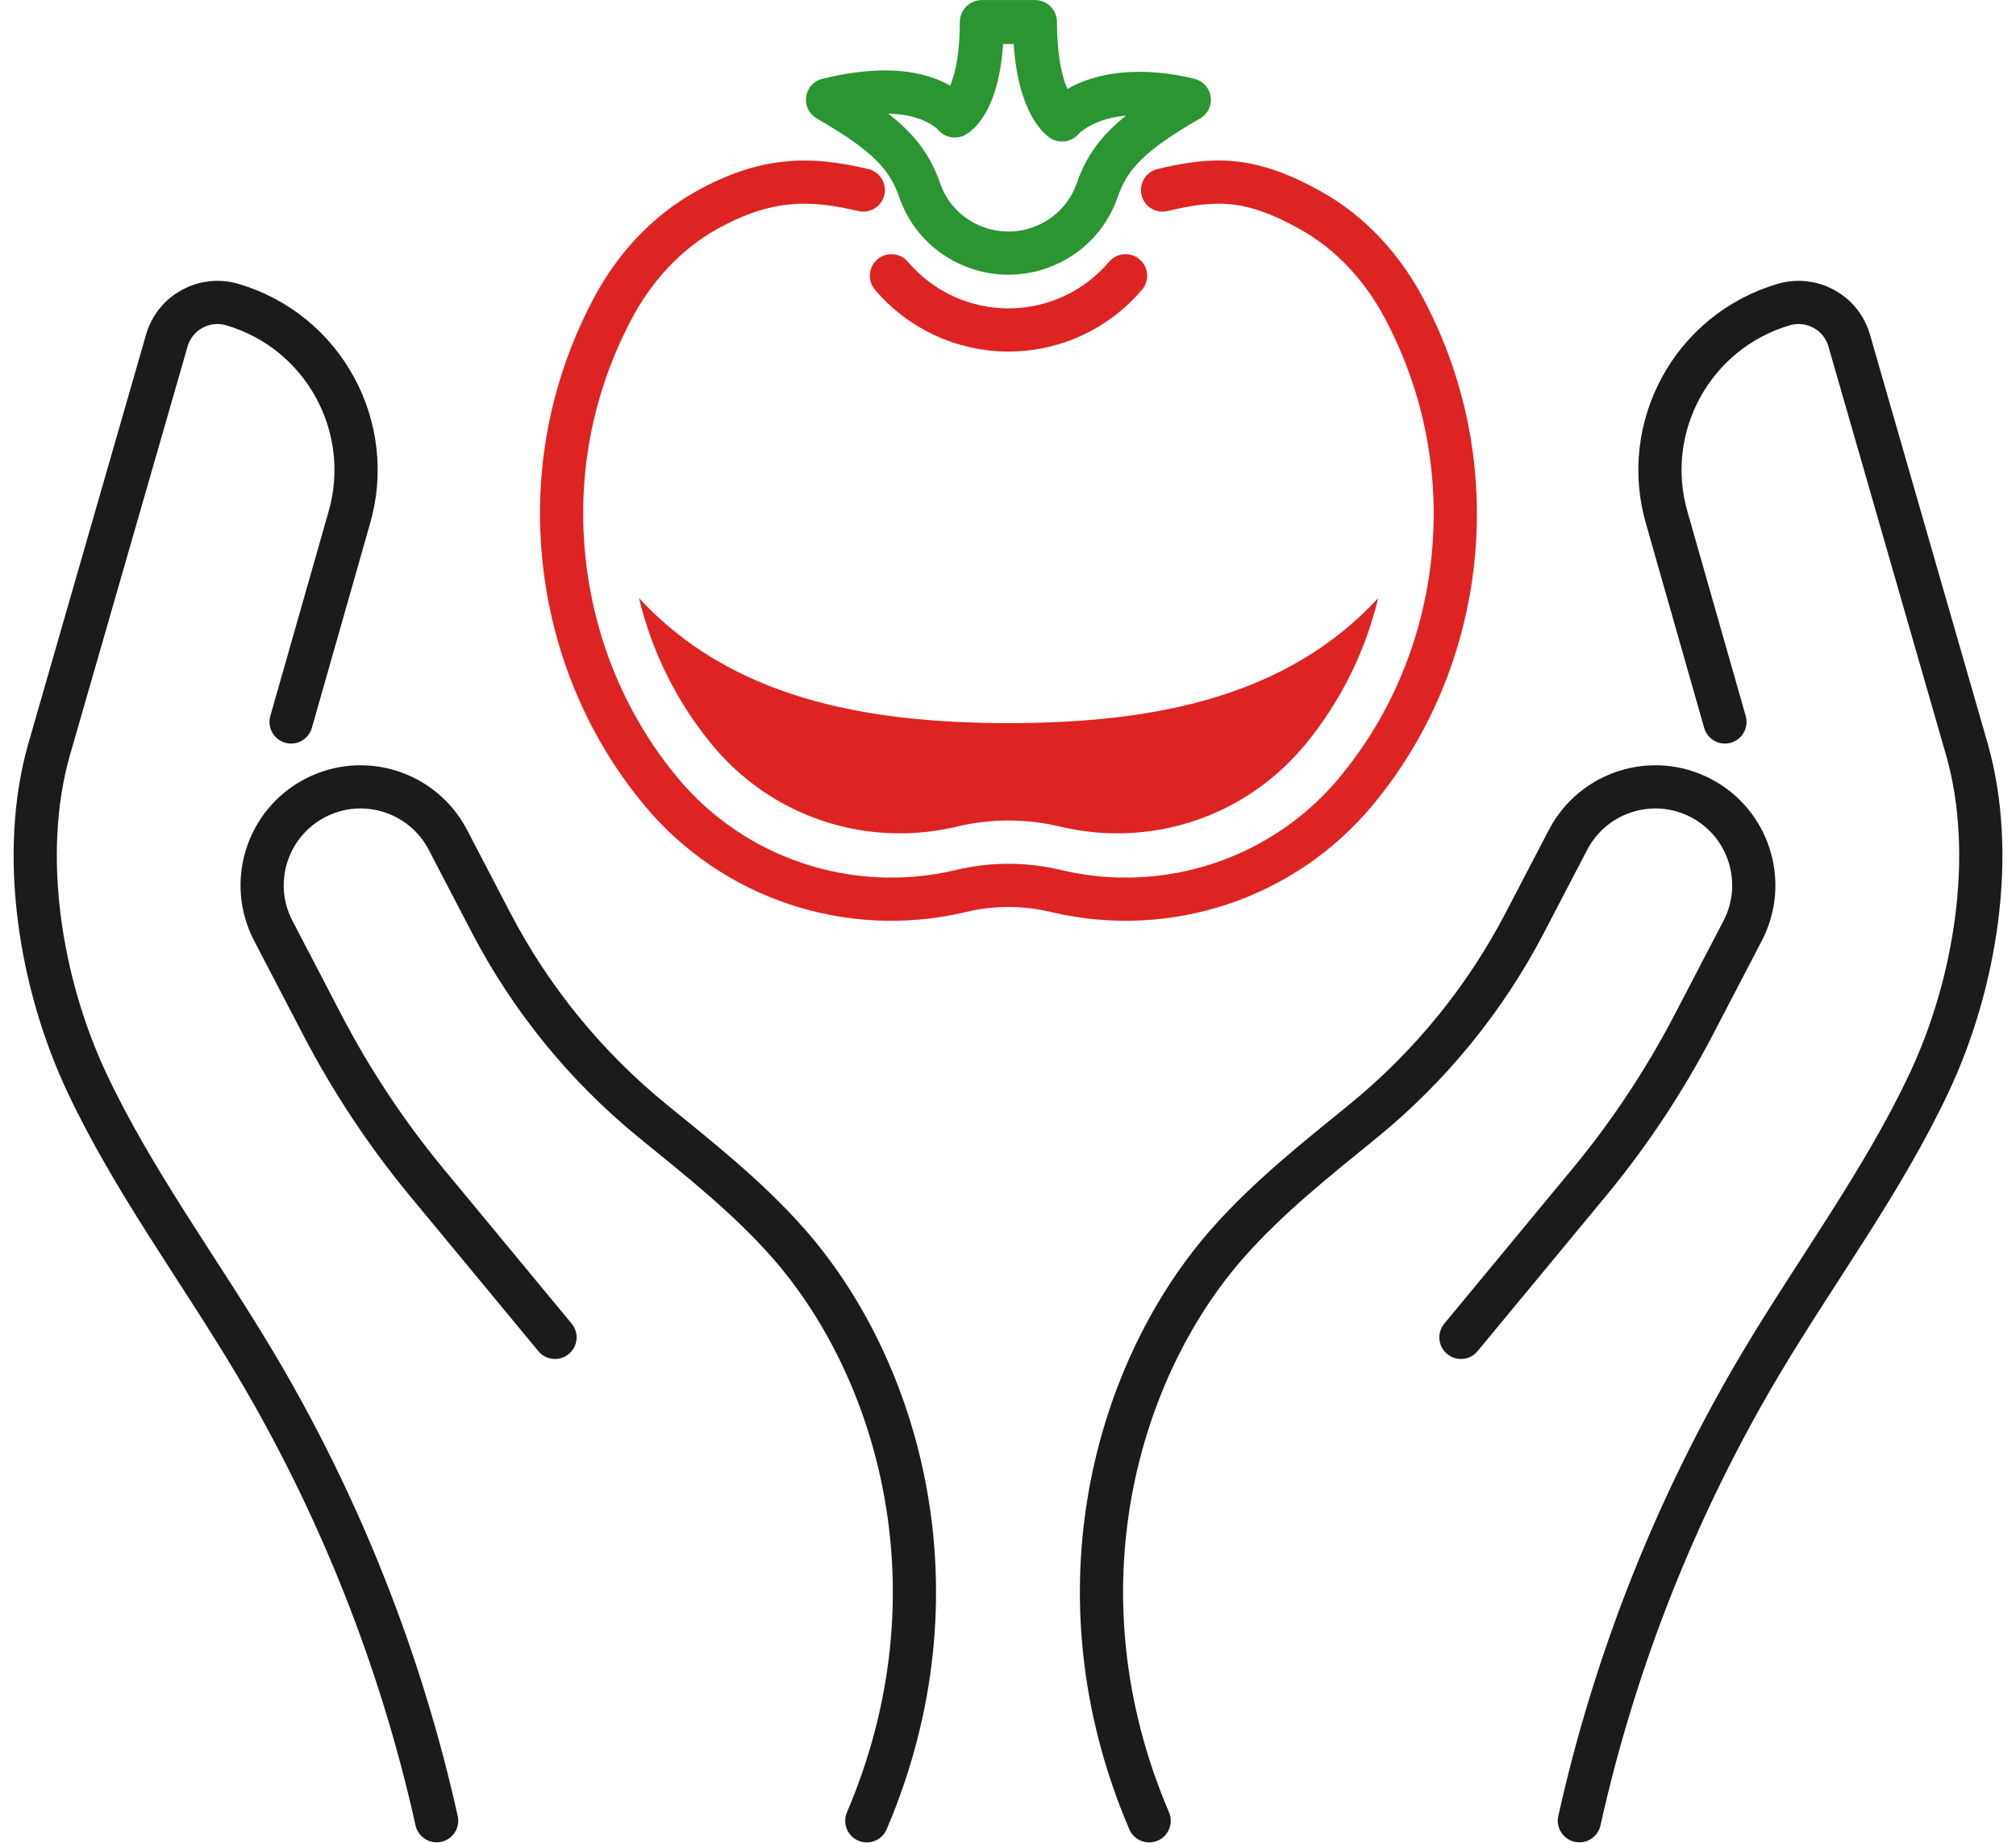
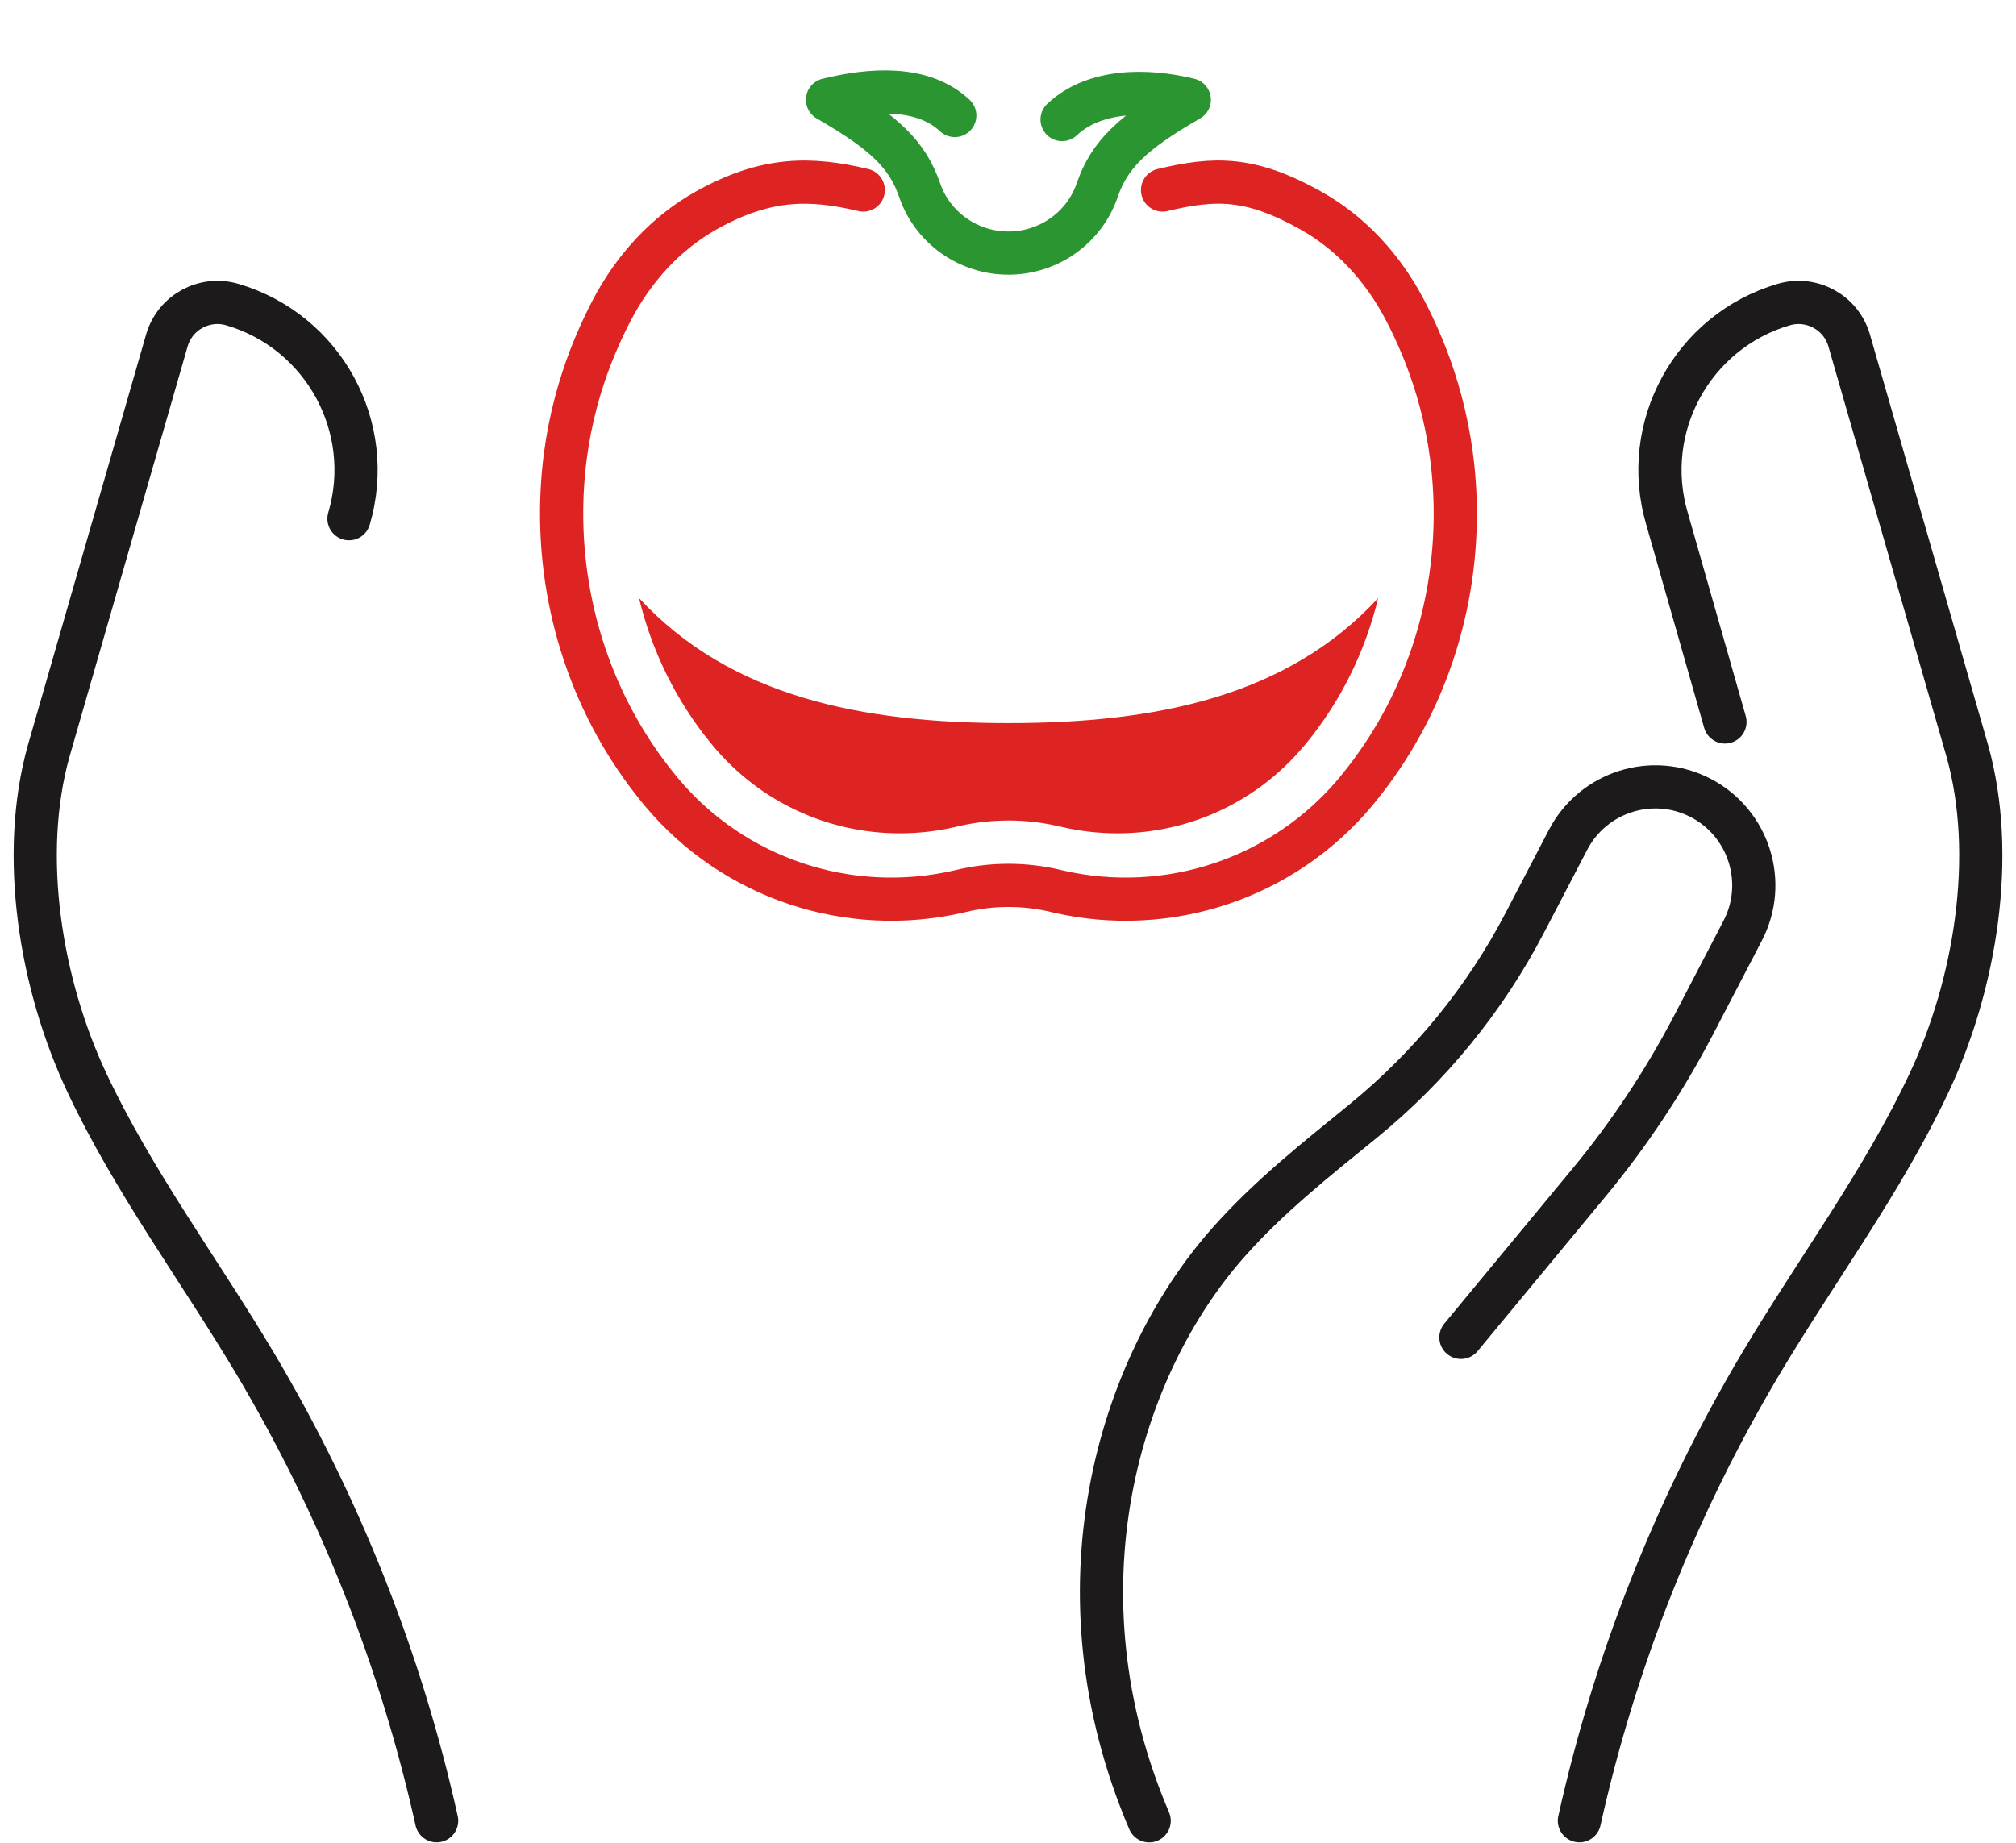
<svg xmlns="http://www.w3.org/2000/svg" width="70" height="64" viewBox="0 0 70 64" fill="none">
  <g clip-path="url(#clip0_3382_43140)">
-     <path d="M15.161 63.235C13.919 57.644 11.777 52.254 8.846 47.331C6.909 44.08 4.627 41.025 3.016 37.601C1.405 34.177 0.669 29.7 1.697 26.058L5.795 11.818C6.08 10.846 7.098 10.293 8.07 10.579C11.24 11.514 13.053 14.845 12.118 18.015L10.107 25.074" stroke="#1C1A1A" stroke-width="1.5" stroke-linecap="round" stroke-linejoin="round" />
-     <path d="M19.271 46.448L14.825 41.074C13.425 39.382 12.208 37.544 11.193 35.598L9.489 32.325C8.616 30.652 9.268 28.588 10.942 27.715C12.615 26.843 14.68 27.495 15.552 29.168L17.051 32.046C18.433 34.697 20.342 37.038 22.658 38.929C24.285 40.255 25.933 41.555 27.34 43.142C31.189 47.485 33.502 55.262 30.097 63.237" stroke="#1C1A1A" stroke-width="1.5" stroke-linecap="round" stroke-linejoin="round" />
+     <path d="M15.161 63.235C13.919 57.644 11.777 52.254 8.846 47.331C6.909 44.08 4.627 41.025 3.016 37.601C1.405 34.177 0.669 29.7 1.697 26.058L5.795 11.818C6.08 10.846 7.098 10.293 8.07 10.579C11.24 11.514 13.053 14.845 12.118 18.015" stroke="#1C1A1A" stroke-width="1.5" stroke-linecap="round" stroke-linejoin="round" />
    <path d="M54.84 63.235C56.082 57.644 58.224 52.254 61.154 47.331C63.092 44.08 65.374 41.025 66.985 37.601C68.596 34.177 69.332 29.7 68.304 26.058L64.206 11.818C63.921 10.846 62.902 10.293 61.931 10.579C58.761 11.514 56.948 14.845 57.882 18.015L59.894 25.074" stroke="#1C1A1A" stroke-width="1.5" stroke-linecap="round" stroke-linejoin="round" />
    <path d="M50.727 46.448L55.172 41.074C56.572 39.382 57.789 37.544 58.805 35.598L60.509 32.325C61.381 30.652 60.729 28.588 59.056 27.715C57.383 26.843 55.318 27.495 54.446 29.168L52.946 32.046C51.565 34.697 49.656 37.038 47.34 38.929C45.713 40.255 44.064 41.555 42.658 43.142C38.808 47.485 36.495 55.262 39.901 63.237" stroke="#1C1A1A" stroke-width="1.5" stroke-linecap="round" stroke-linejoin="round" />
    <path d="M29.975 6.6C28.159 6.169 26.616 6.138 24.527 7.305C23.111 8.097 22 9.329 21.248 10.764C20.472 12.251 19.59 14.48 19.507 17.383C19.401 21.005 20.571 24.576 22.863 27.382C22.894 27.422 22.928 27.46 22.959 27.5C25.47 30.512 29.472 31.843 33.294 30.962C33.319 30.956 33.347 30.949 33.371 30.943C34.452 30.685 35.579 30.685 36.659 30.943C36.684 30.949 36.712 30.956 36.737 30.962C40.558 31.843 44.557 30.512 47.072 27.5C47.106 27.46 47.137 27.422 47.168 27.382C49.462 24.576 50.633 21.005 50.524 17.383C50.437 14.48 49.559 12.251 48.782 10.764C48.031 9.326 46.92 8.094 45.504 7.305C43.415 6.138 42.182 6.166 40.366 6.6" stroke="#DE2323" stroke-width="1.5" stroke-linecap="round" stroke-linejoin="round" />
-     <path d="M39.081 9.578C38.094 10.745 36.619 11.46 35.017 11.46C33.415 11.46 31.94 10.745 30.953 9.578" stroke="#DE2323" stroke-width="1.5" stroke-linecap="round" stroke-linejoin="round" />
    <path d="M33.152 4.012C32.031 2.959 30.225 3.099 28.734 3.465C30.727 4.614 31.51 5.378 31.935 6.61C32.385 7.92 33.63 8.79 35.015 8.79C36.4 8.79 37.644 7.92 38.095 6.61C38.52 5.378 39.299 4.614 41.295 3.465C39.805 3.099 37.995 3.099 36.878 4.152" stroke="#2B9531" stroke-width="1.5" stroke-linecap="round" stroke-linejoin="round" />
-     <path d="M33.152 4.013C33.152 4.013 34.09 3.535 34.09 0.766H35.937C35.937 3.535 36.875 4.15 36.875 4.15" stroke="#2B9531" stroke-width="1.527" stroke-linecap="round" stroke-linejoin="round" />
    <path d="M35.019 25.114C29.93 25.114 25.357 24.201 22.188 20.773C22.631 22.614 23.476 24.337 24.674 25.803L24.758 25.905C26.388 27.858 28.76 28.942 31.24 28.942C31.883 28.942 32.529 28.87 33.175 28.721H33.193L33.233 28.706C33.817 28.566 34.419 28.497 35.019 28.497C35.618 28.497 36.217 28.566 36.8 28.706L36.869 28.721C37.511 28.87 38.16 28.942 38.8 28.942C41.277 28.942 43.649 27.858 45.282 25.902L45.366 25.803C46.564 24.334 47.409 22.614 47.853 20.773C44.683 24.204 40.11 25.114 35.022 25.114H35.019Z" fill="#DE2323" />
  </g>
  <defs>
    <clipPath id="clip0_3382_43140">
      <rect width="70" height="64" fill="white" />
    </clipPath>
  </defs>
</svg>